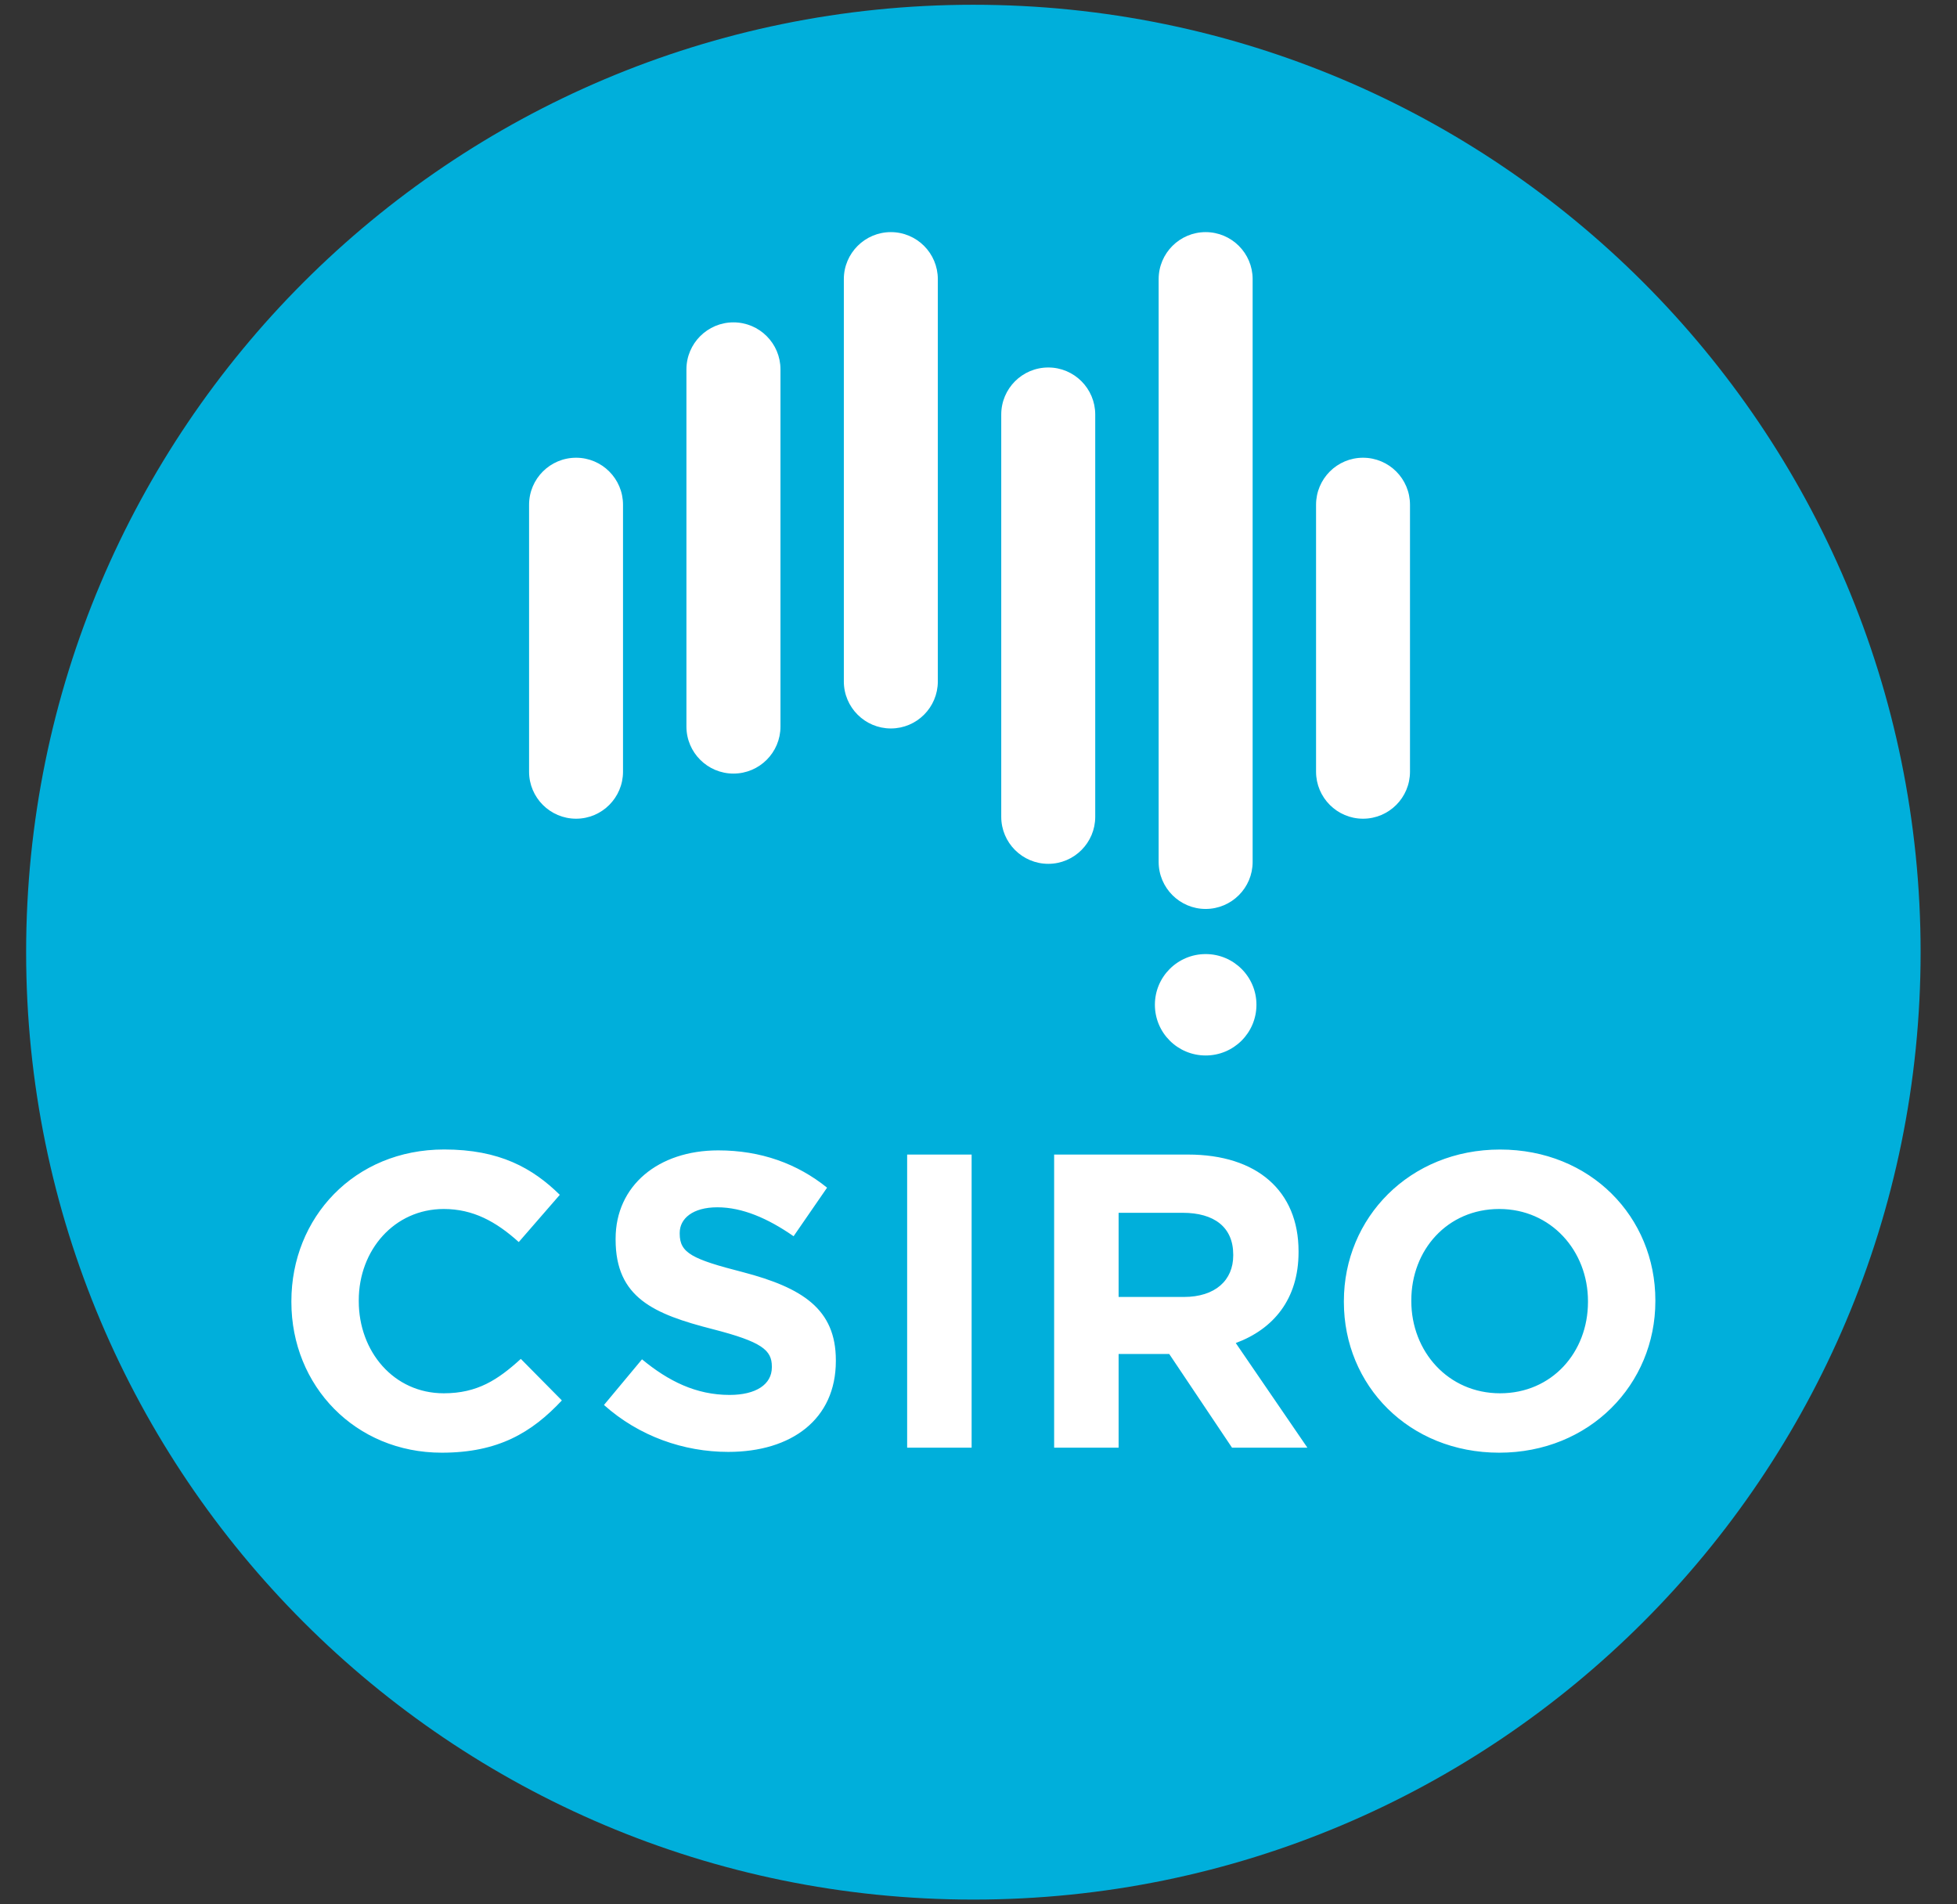
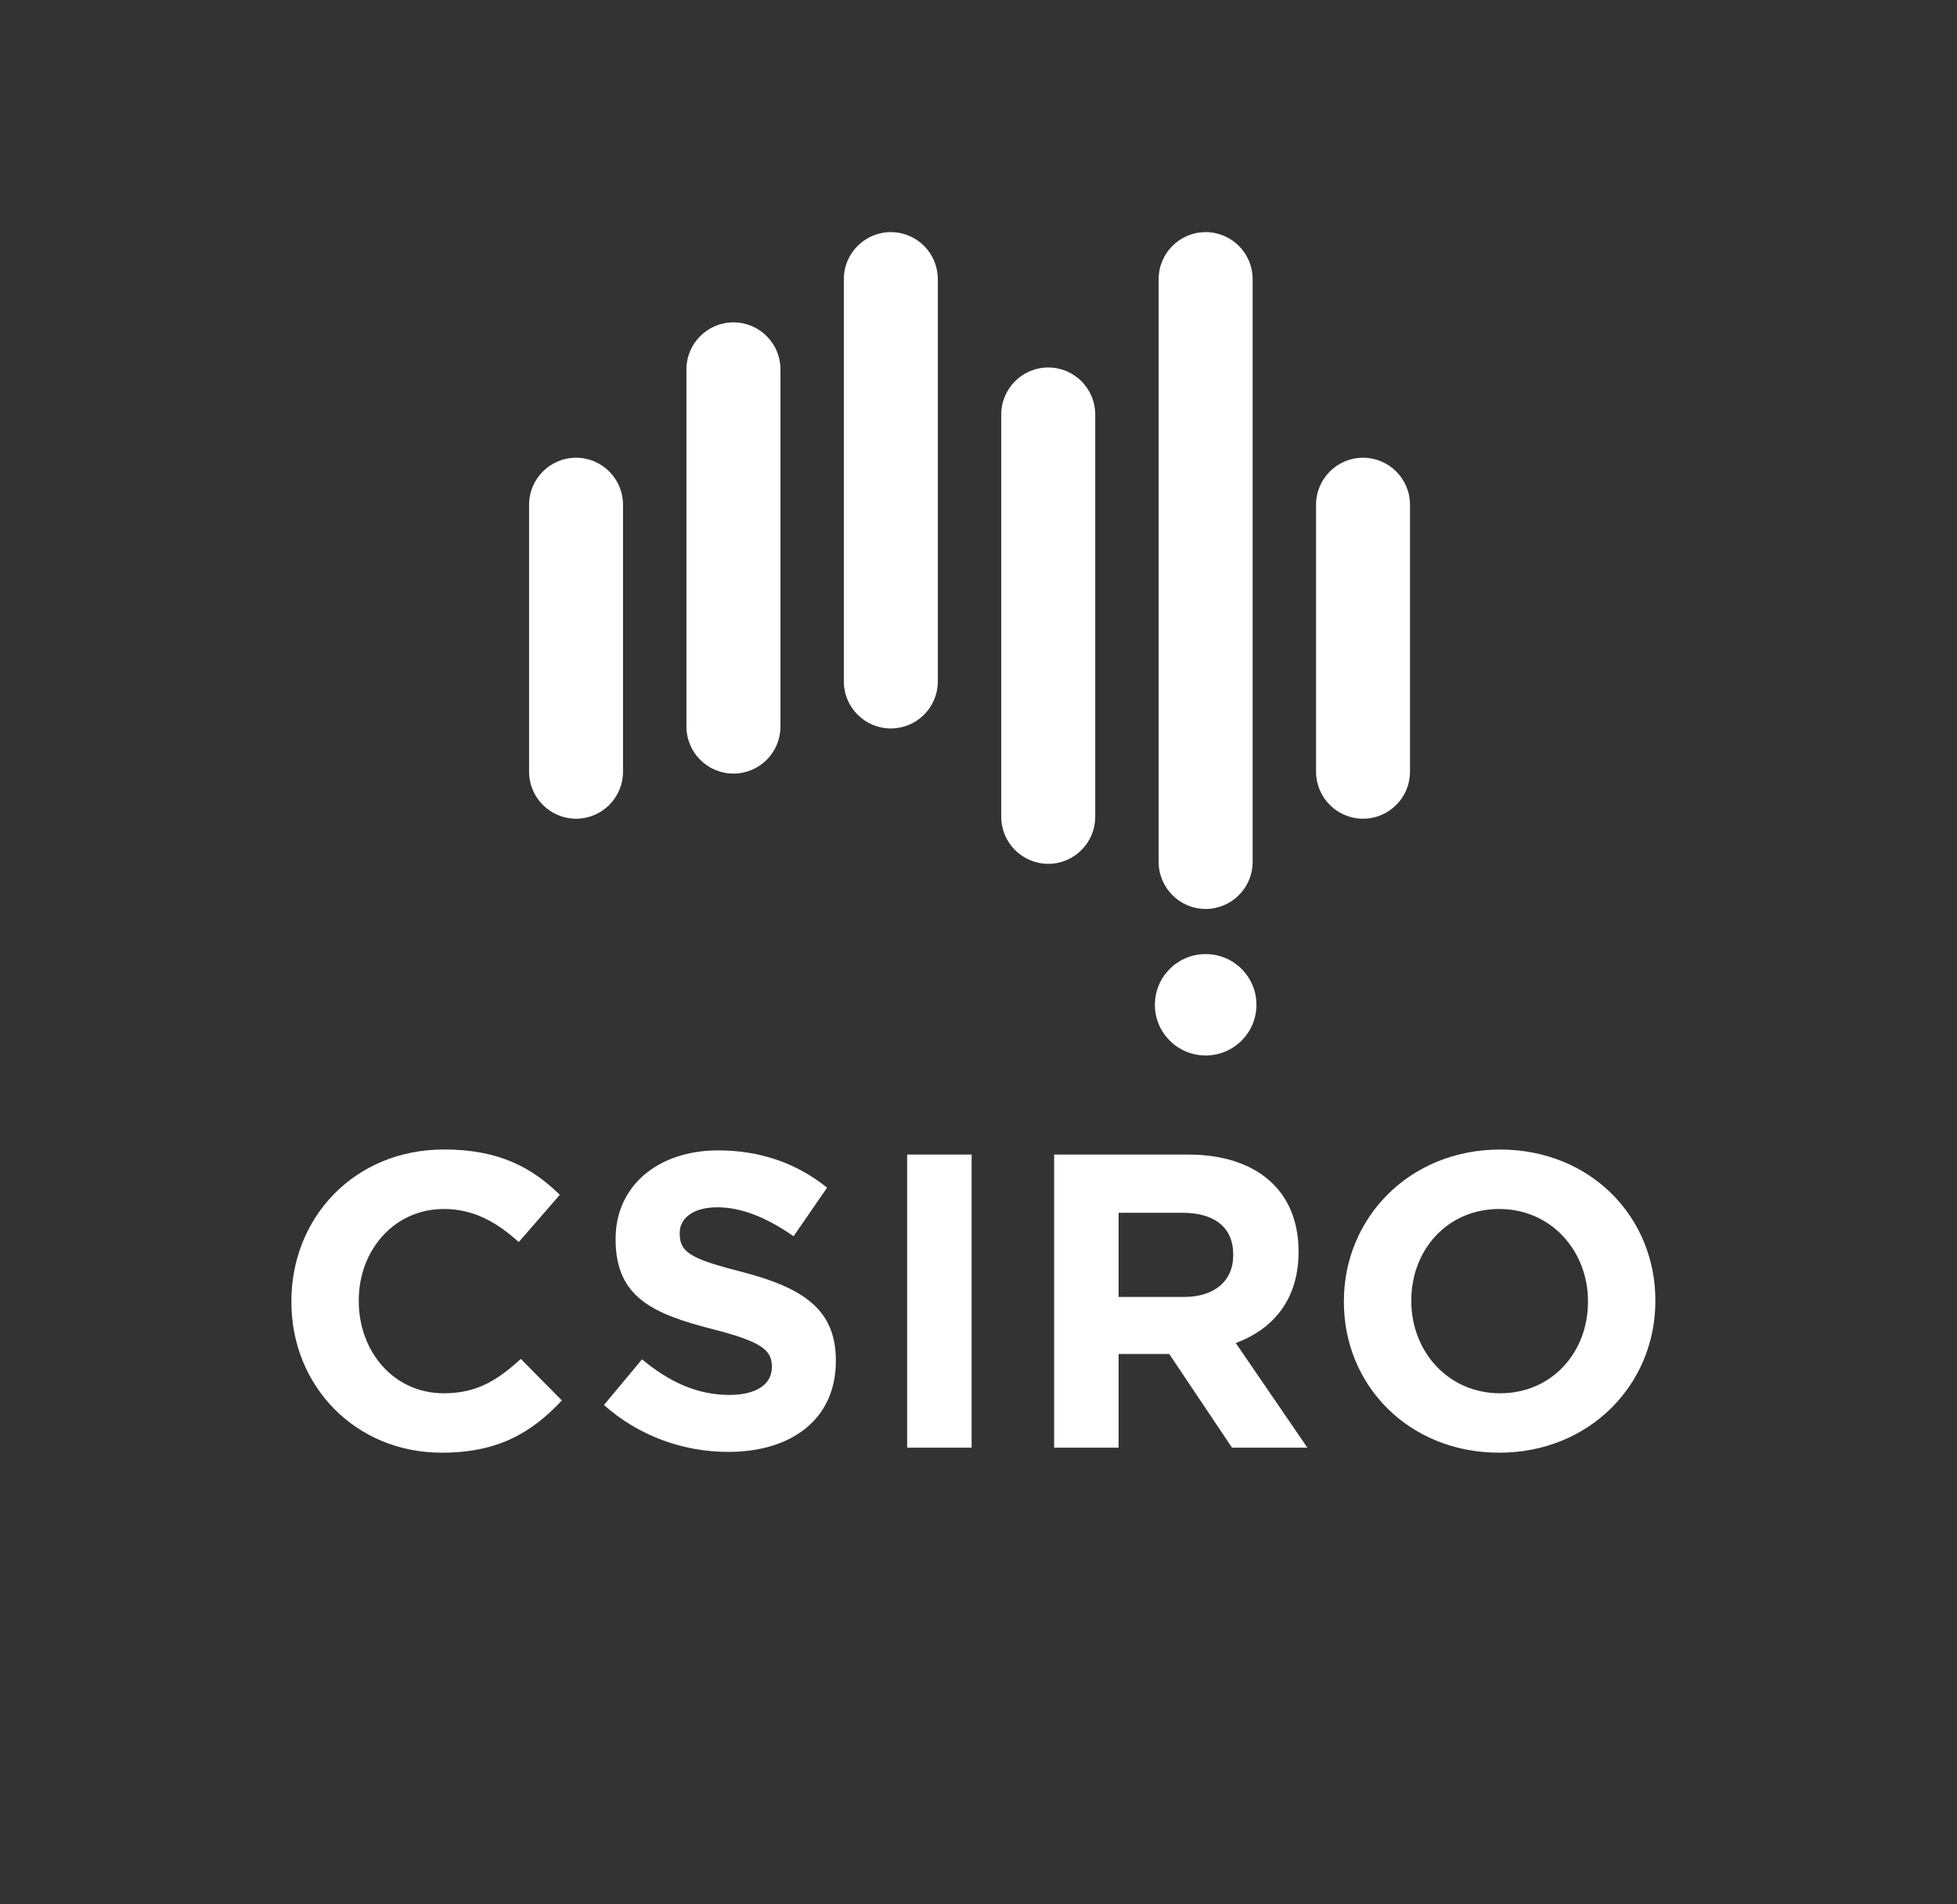
<svg xmlns="http://www.w3.org/2000/svg" width="37" height="36" viewBox="0 0 37 36" fill="none">
  <rect x="0" y="0" width="37" height="36" fill="#333333" stroke="none" />
-   <path d="M36.312 18C36.312 27.892 28.294 35.91 18.403 35.91C8.512 35.91 0.494 27.892 0.494 18C0.494 8.108 8.512 0.09 18.403 0.09C28.294 0.09 36.312 8.108 36.312 18Z" fill="#00AFDB" />
  <path d="M16.843 4.388C16.353 4.388 15.954 4.786 15.954 5.277V12.882C15.954 13.373 16.353 13.771 16.843 13.771C17.333 13.771 17.731 13.373 17.731 12.882V5.277C17.731 4.786 17.333 4.388 16.843 4.388ZM22.794 4.388C22.305 4.388 21.906 4.786 21.906 5.277V16.294C21.906 16.784 22.305 17.183 22.794 17.183C23.285 17.183 23.683 16.784 23.683 16.294V5.277C23.683 4.786 23.285 4.388 22.794 4.388ZM10.892 8.653C10.401 8.653 10.003 9.051 10.003 9.542V14.589C10.003 15.078 10.401 15.477 10.892 15.477C11.382 15.477 11.779 15.078 11.779 14.589V9.542C11.779 9.051 11.382 8.653 10.892 8.653ZM25.77 8.653C25.28 8.653 24.882 9.051 24.882 9.542V14.589C24.882 15.078 25.28 15.477 25.77 15.477C26.261 15.477 26.658 15.078 26.658 14.589V9.542C26.658 9.051 26.261 8.653 25.77 8.653ZM13.867 6.094C13.377 6.094 12.978 6.492 12.978 6.983V13.735C12.978 14.226 13.377 14.624 13.867 14.624C14.358 14.624 14.756 14.226 14.756 13.735V6.983C14.756 6.492 14.358 6.094 13.867 6.094ZM19.82 6.947C19.328 6.947 18.93 7.345 18.93 7.836V15.441C18.93 15.931 19.328 16.33 19.82 16.33C20.309 16.33 20.707 15.931 20.707 15.441V7.836C20.707 7.345 20.309 6.947 19.82 6.947ZM23.755 18.994C23.755 19.525 23.325 19.953 22.795 19.953C22.265 19.953 21.835 19.525 21.835 18.994C21.835 18.465 22.265 18.036 22.795 18.036C23.325 18.036 23.755 18.465 23.755 18.994ZM30.023 24.597C30.023 23.647 29.326 22.855 28.345 22.855C27.363 22.855 26.683 23.631 26.683 24.581V24.597C26.683 25.546 27.378 26.339 28.361 26.339C29.342 26.339 30.023 25.563 30.023 24.613V24.597ZM28.345 27.462C26.635 27.462 25.408 26.189 25.408 24.613V24.597C25.408 23.021 26.652 21.731 28.361 21.731C30.071 21.731 31.297 23.006 31.297 24.581V24.597C31.297 26.172 30.054 27.462 28.345 27.462ZM23.316 23.718C23.316 23.196 22.953 22.927 22.36 22.927H21.149V24.518H22.383C22.977 24.518 23.316 24.202 23.316 23.734V23.718ZM23.293 27.367L22.106 25.596H21.149V27.367H19.93V21.826H22.462C23.767 21.826 24.551 22.515 24.551 23.654V23.671C24.551 24.565 24.07 25.128 23.364 25.389L24.718 27.367H23.293ZM17.151 27.367V21.826H18.37V27.367H17.151ZM13.769 27.447C12.93 27.447 12.084 27.154 11.419 26.56L12.138 25.697C12.637 26.109 13.16 26.37 13.794 26.37C14.292 26.37 14.593 26.172 14.593 25.848V25.832C14.593 25.522 14.402 25.365 13.476 25.127C12.362 24.842 11.639 24.533 11.639 23.433V23.417C11.639 22.413 12.447 21.747 13.579 21.747C14.386 21.747 15.076 21.999 15.637 22.452L15.004 23.37C14.514 23.029 14.031 22.823 13.563 22.823C13.096 22.823 12.851 23.037 12.851 23.306V23.324C12.851 23.687 13.088 23.804 14.046 24.049C15.17 24.344 15.803 24.747 15.803 25.714V25.729C15.803 26.831 14.964 27.447 13.769 27.447ZM8.351 27.462C6.721 27.462 5.509 26.203 5.509 24.613V24.598C5.509 23.021 6.696 21.73 8.398 21.73C9.445 21.73 10.068 22.081 10.584 22.587L9.808 23.48C9.379 23.093 8.945 22.855 8.39 22.855C7.457 22.855 6.783 23.631 6.783 24.581V24.598C6.783 25.546 7.441 26.339 8.39 26.339C9.025 26.339 9.412 26.085 9.847 25.689L10.623 26.474C10.053 27.082 9.42 27.462 8.351 27.462Z" fill="white" />
</svg>